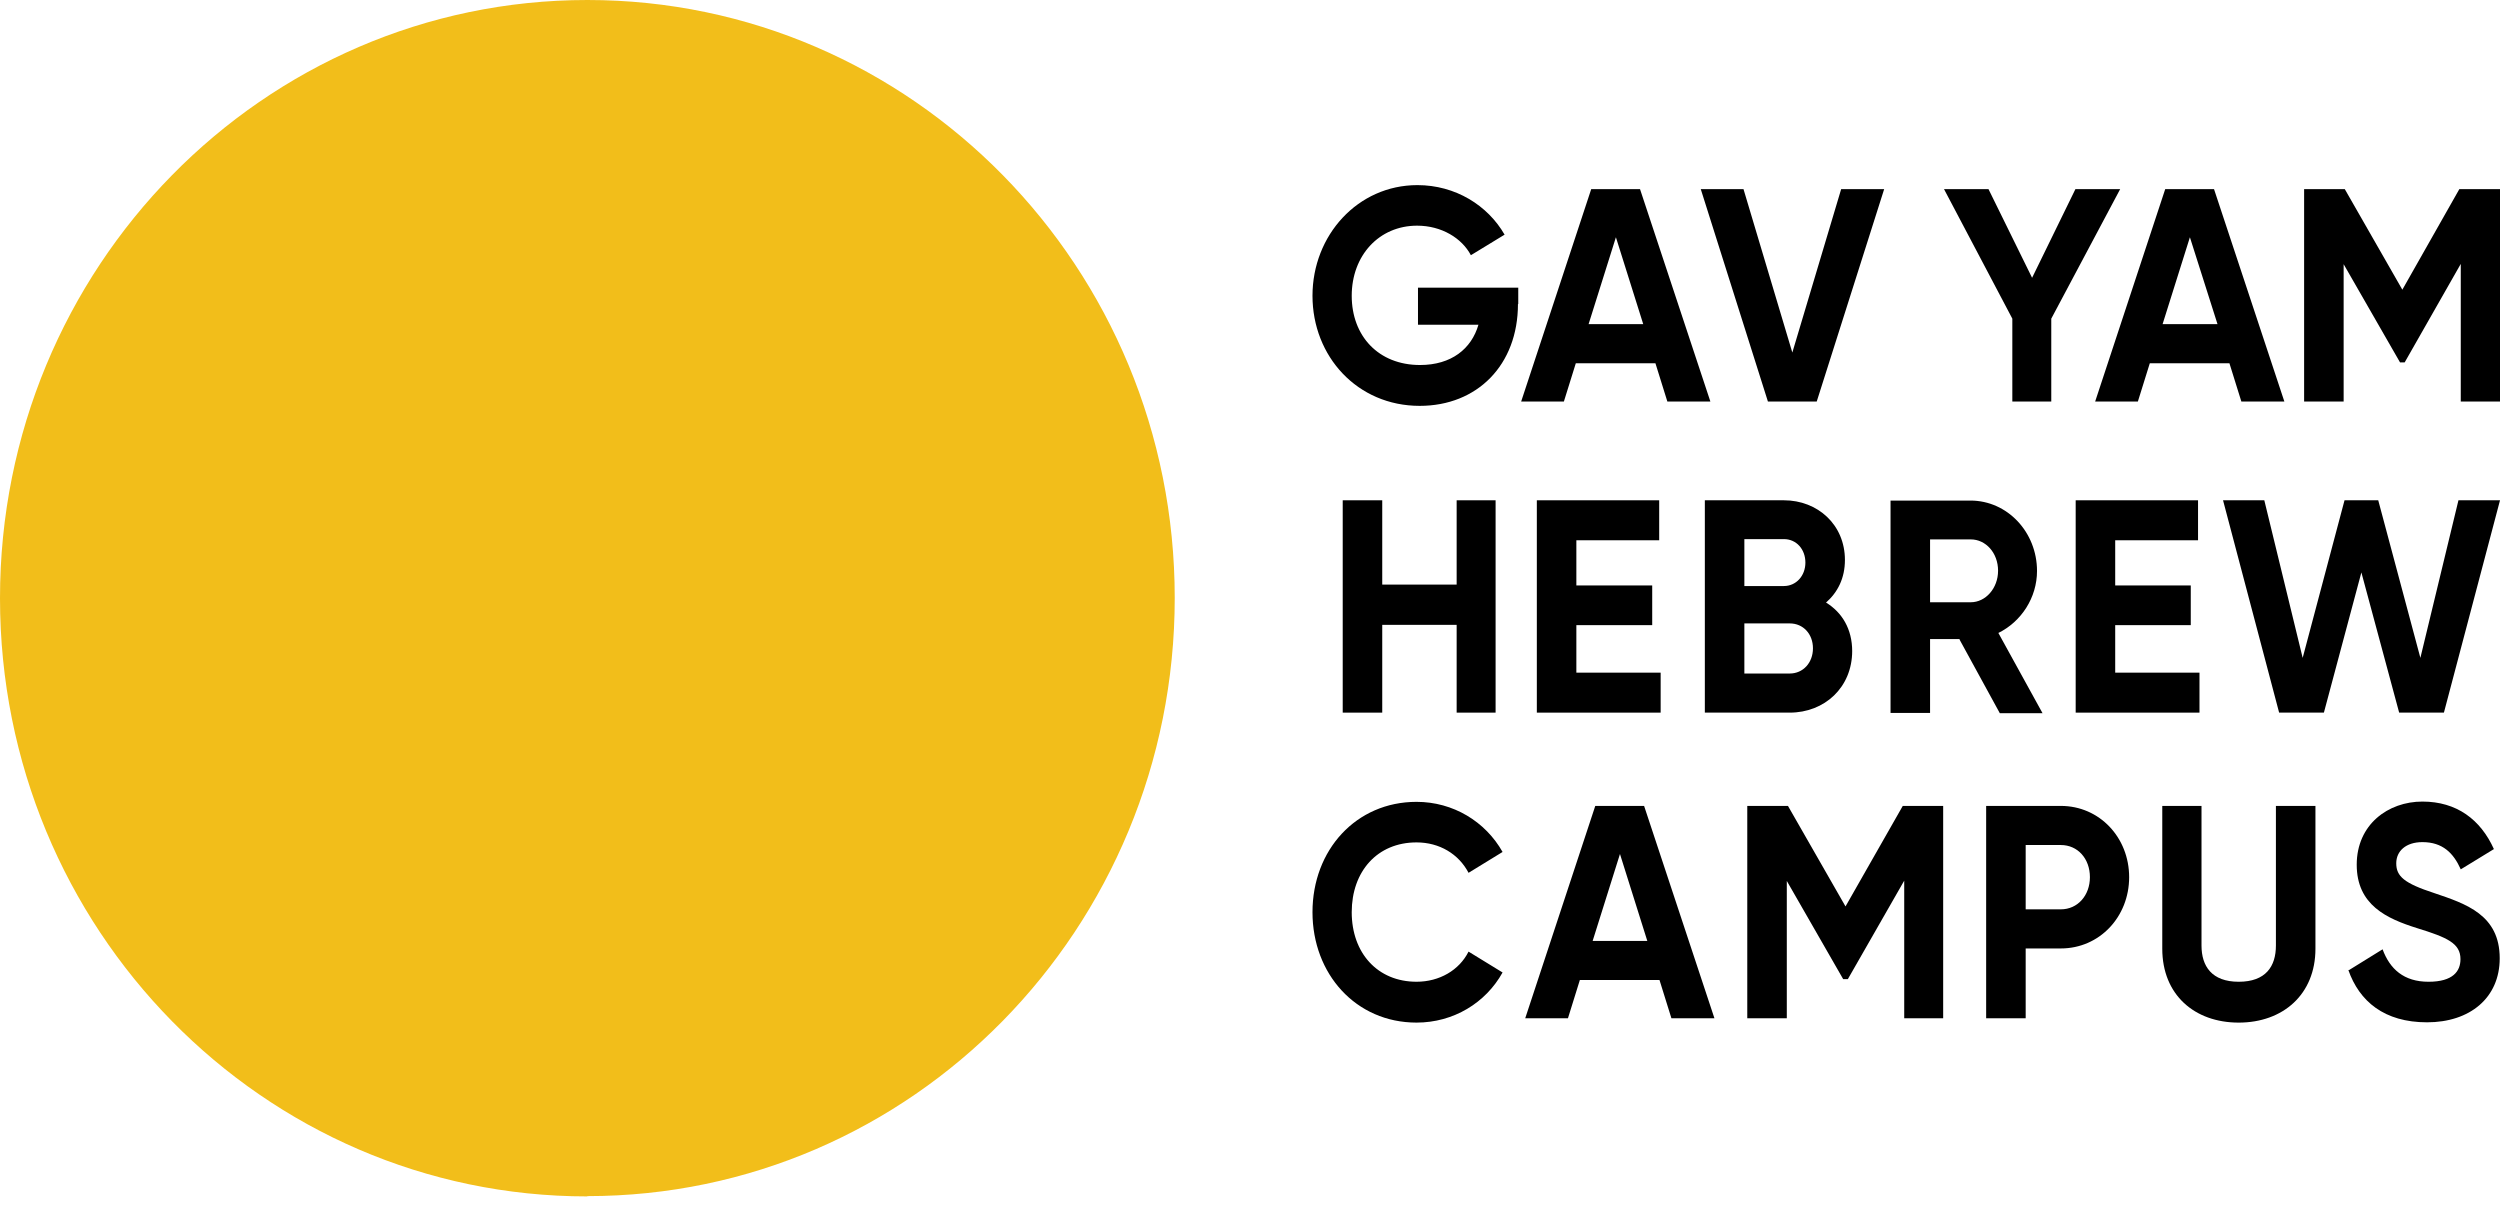
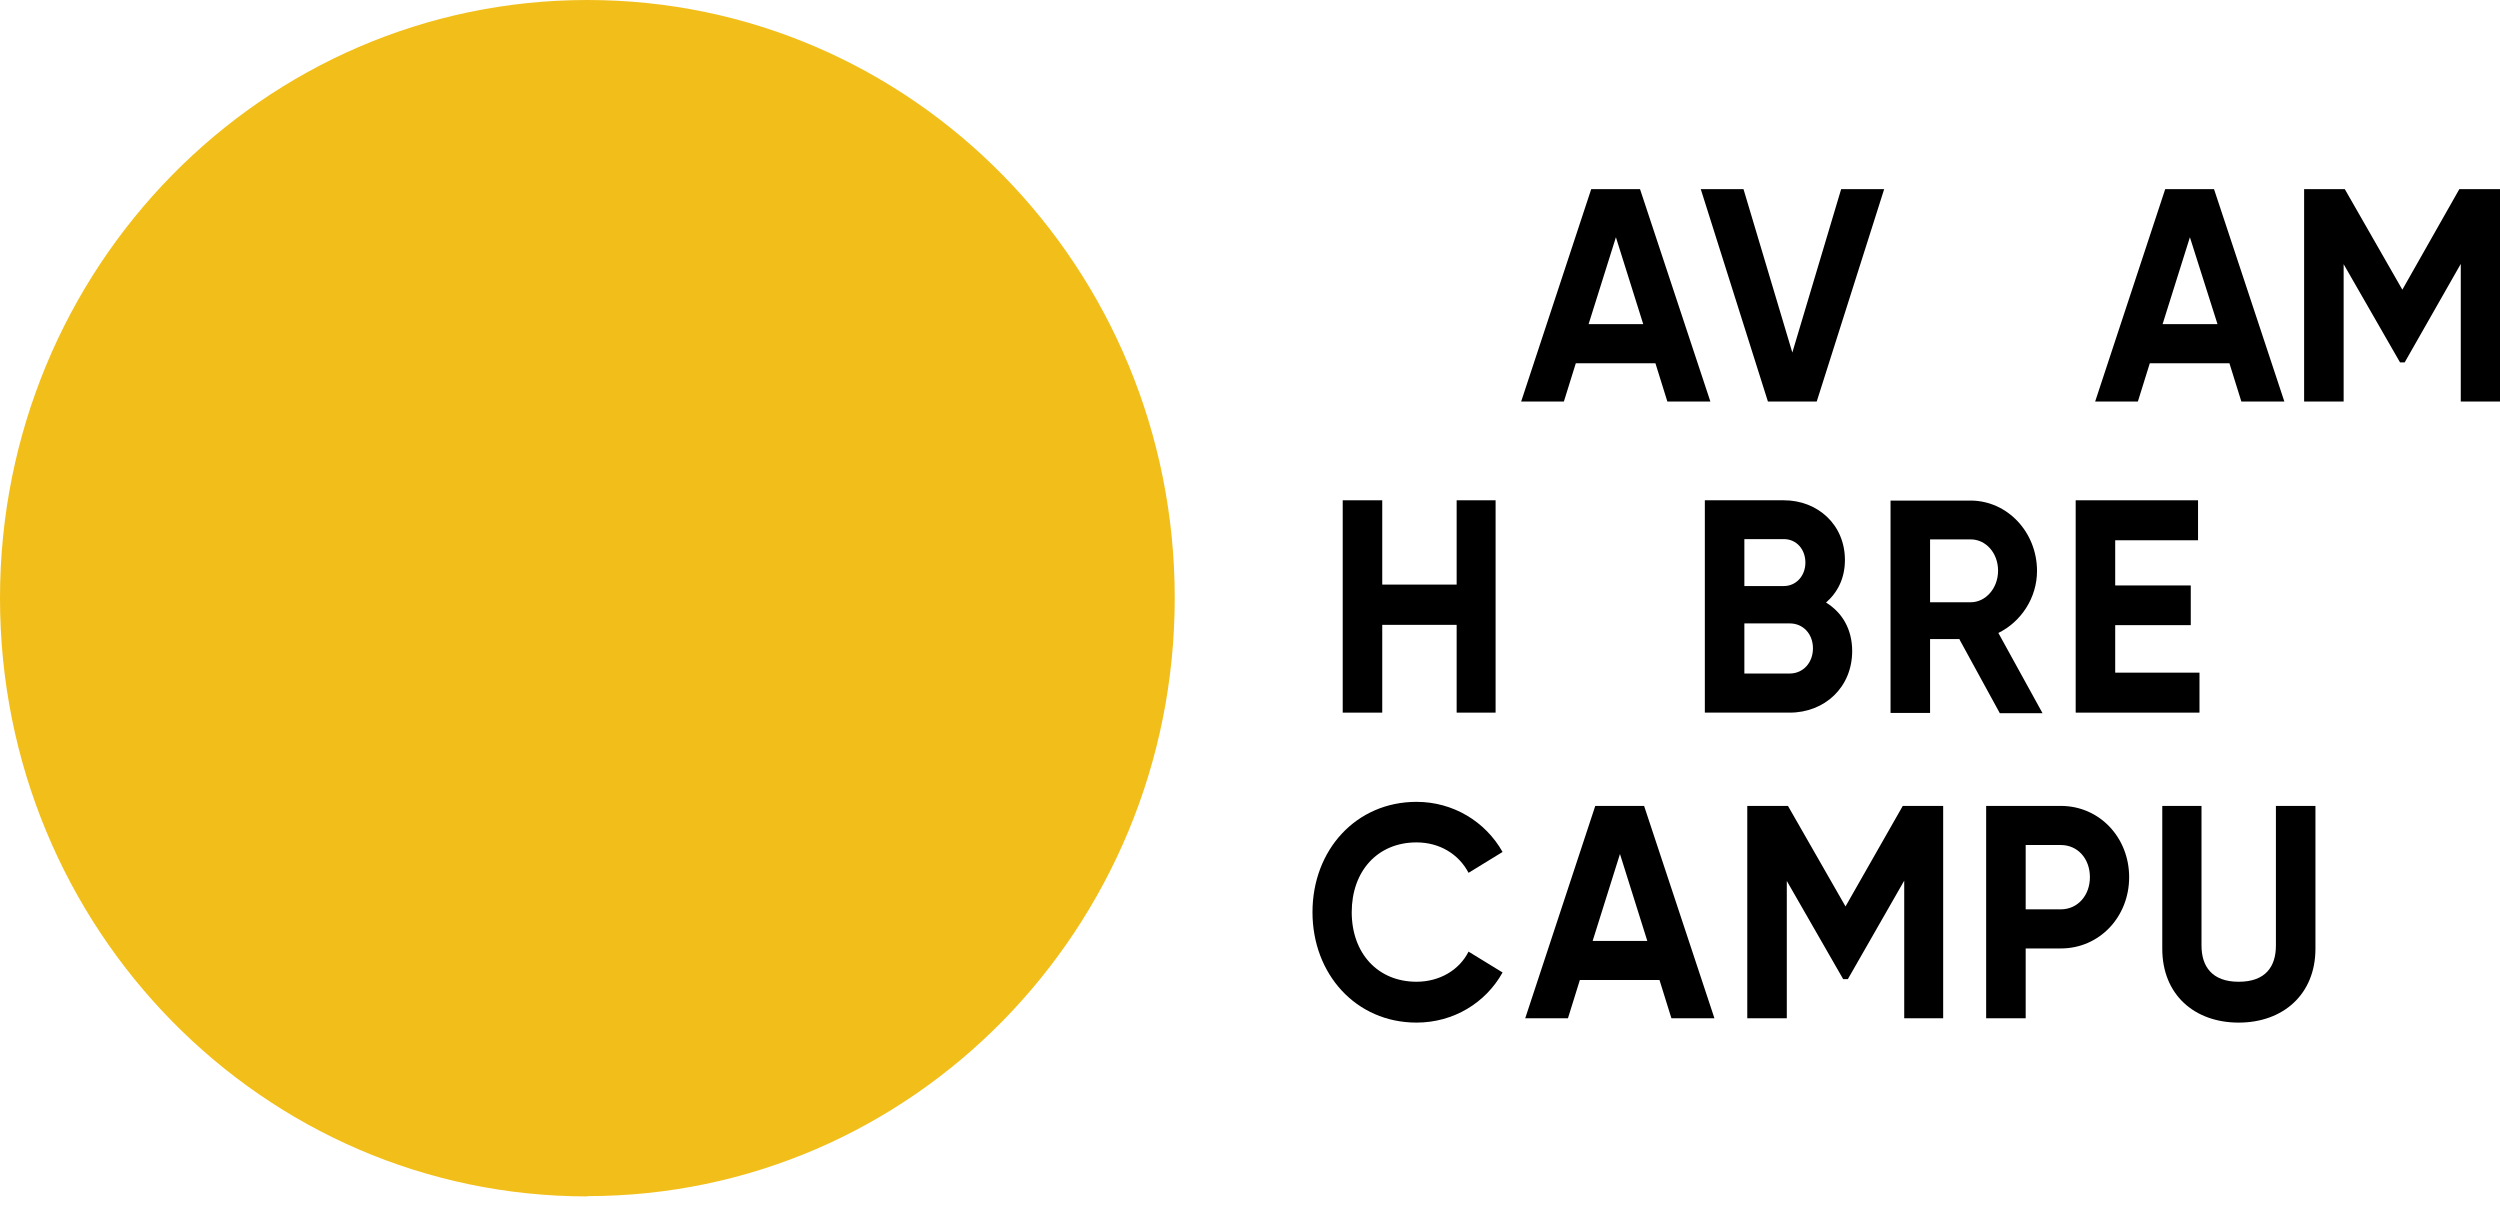
<svg xmlns="http://www.w3.org/2000/svg" width="232" height="112" viewBox="0 0 232 112" fill="none">
  <path d="M54.507 111C84.606 111 109.015 86.16 109.015 55.487C109.015 24.813 84.606 0 54.507 0C24.408 0 0 24.84 0 55.513C0 86.187 24.408 111.027 54.507 111.027" fill="#F2BE1A" />
-   <path d="M140.867 28.201C140.867 33.9 137.064 37.664 131.751 37.664C125.952 37.664 121.799 33.067 121.799 27.448C121.799 21.829 126.006 17.179 131.535 17.179C135.068 17.179 138.062 19.061 139.626 21.776L136.498 23.684C135.662 22.098 133.774 20.942 131.508 20.942C127.975 20.942 125.44 23.711 125.44 27.448C125.44 31.185 127.921 33.873 131.778 33.873C134.691 33.873 136.552 32.368 137.199 30.136H131.589V26.695H140.894V28.228L140.867 28.201Z" fill="black" />
  <path d="M152.492 30.082L149.956 22.017L147.421 30.082H152.519H152.492ZM153.624 33.711H146.235L145.129 37.26H141.164L147.664 17.554H152.195L158.722 37.26H154.73L153.624 33.711Z" fill="black" />
  <path d="M157.832 17.554H161.797L166.328 32.716L170.859 17.554H174.85L168.593 37.26H164.062L157.832 17.554Z" fill="black" />
-   <path d="M190.358 29.571V37.26H186.744V29.571L180.406 17.554H184.533L188.578 25.78L192.597 17.554H196.75L190.358 29.571Z" fill="black" />
  <path d="M205.785 30.082L203.223 22.017L200.688 30.082H205.785ZM206.918 33.711H199.501L198.395 37.26H194.431L200.931 17.554H205.462L211.988 37.26H207.997L206.891 33.711H206.918Z" fill="black" />
  <path d="M228.225 17.554L222.938 26.883L217.598 17.554H213.822V37.26H217.49V24.517L222.723 33.63H223.154L228.359 24.49V37.26H232V17.554H228.225Z" fill="black" />
  <path d="M138.791 46.427V66.132H135.177V57.986H128.272V66.132H124.604V46.427H128.272V54.25H135.177V46.427H138.791Z" fill="black" />
-   <path d="M154.108 62.422V66.132H142.618V46.427H153.973V50.137H146.286V54.33H153.325V58.013H146.286V62.422H154.108Z" fill="black" />
  <path d="M168.242 60.164C168.242 58.847 167.352 57.852 166.084 57.852H161.877V62.503H166.084C167.325 62.503 168.242 61.508 168.242 60.164ZM161.877 54.384H165.545C166.678 54.384 167.541 53.443 167.541 52.207C167.541 50.97 166.705 50.029 165.545 50.029H161.877V54.384ZM171.883 60.406C171.883 63.793 169.321 66.132 166.084 66.132H158.209V46.427H165.545C168.674 46.427 171.209 48.685 171.209 51.965C171.209 53.658 170.534 54.976 169.456 55.916C170.939 56.831 171.883 58.363 171.883 60.433" fill="black" />
  <path d="M179.11 55.889H182.886C184.262 55.889 185.421 54.599 185.421 52.959C185.421 51.319 184.289 50.056 182.886 50.056H179.11V55.889ZM181.888 59.303H179.11V66.158H175.442V46.453H182.859C186.285 46.453 189.035 49.383 189.035 52.986C189.035 55.459 187.579 57.69 185.448 58.739L189.548 66.185H185.583L181.834 59.33L181.888 59.303Z" fill="black" />
  <path d="M204.112 62.422V66.132H192.623V46.427H203.978V50.137H196.291V54.33H203.303V58.013H196.291V62.422H204.112Z" fill="black" />
-   <path d="M228.144 46.427L224.611 61.051L220.7 46.427H217.572L213.688 61.051L210.128 46.427H206.298L211.503 66.132H215.657L219.136 53.121L222.642 66.132H226.795L232.001 46.427H228.144Z" fill="black" />
  <path d="M121.799 84.654C121.799 78.874 125.844 74.412 131.454 74.412C134.853 74.412 137.846 76.24 139.438 79.062L136.282 80.998C135.365 79.251 133.585 78.175 131.454 78.175C127.813 78.175 125.44 80.864 125.44 84.654C125.44 88.445 127.84 91.106 131.454 91.106C133.585 91.106 135.419 90.031 136.282 88.31L139.438 90.246C137.873 93.068 134.88 94.897 131.454 94.897C125.817 94.897 121.799 90.38 121.799 84.654Z" fill="black" />
  <path d="M152.869 87.316L150.333 79.251L147.798 87.316H152.896H152.869ZM154.001 90.945H146.611L145.506 94.494H141.541L148.041 74.789H152.572L159.099 94.494H155.107L154.001 90.945Z" fill="black" />
  <path d="M180.326 94.494H176.712V81.724L171.479 90.865H171.048L165.815 81.751V94.494H162.147V74.789H165.923L171.263 84.117L176.577 74.789H180.326V94.494Z" fill="black" />
  <path d="M193.944 81.402C193.944 79.682 192.811 78.418 191.247 78.418H187.983V84.386H191.247C192.811 84.386 193.944 83.096 193.944 81.402ZM197.585 81.402C197.585 85.085 194.834 88.016 191.247 88.016H187.983V94.494H184.315V74.789H191.247C194.834 74.789 197.585 77.719 197.585 81.402Z" fill="black" />
  <path d="M200.659 88.042V74.789H204.3V87.747C204.3 89.655 205.244 91.107 207.752 91.107C210.261 91.107 211.205 89.682 211.205 87.747V74.789H214.873V88.042C214.873 92.29 211.852 94.898 207.752 94.898C203.653 94.898 200.659 92.317 200.659 88.042Z" fill="black" />
-   <path d="M217.976 90.032L221.104 88.096C221.779 89.924 223.073 91.107 225.366 91.107C227.658 91.107 228.332 90.112 228.332 89.01C228.332 87.531 227.092 86.994 224.314 86.134C221.482 85.246 218.704 83.983 218.704 80.246C218.704 76.51 221.617 74.386 224.799 74.386C227.982 74.386 230.193 76.052 231.434 78.795L228.359 80.676C227.685 79.171 226.687 78.149 224.799 78.149C223.262 78.149 222.372 78.983 222.372 80.112C222.372 81.322 223.1 81.967 225.905 82.881C228.845 83.875 231.973 84.897 231.973 88.93C231.973 92.612 229.196 94.871 225.231 94.871C221.266 94.871 218.947 92.935 217.922 90.005" fill="black" />
</svg>